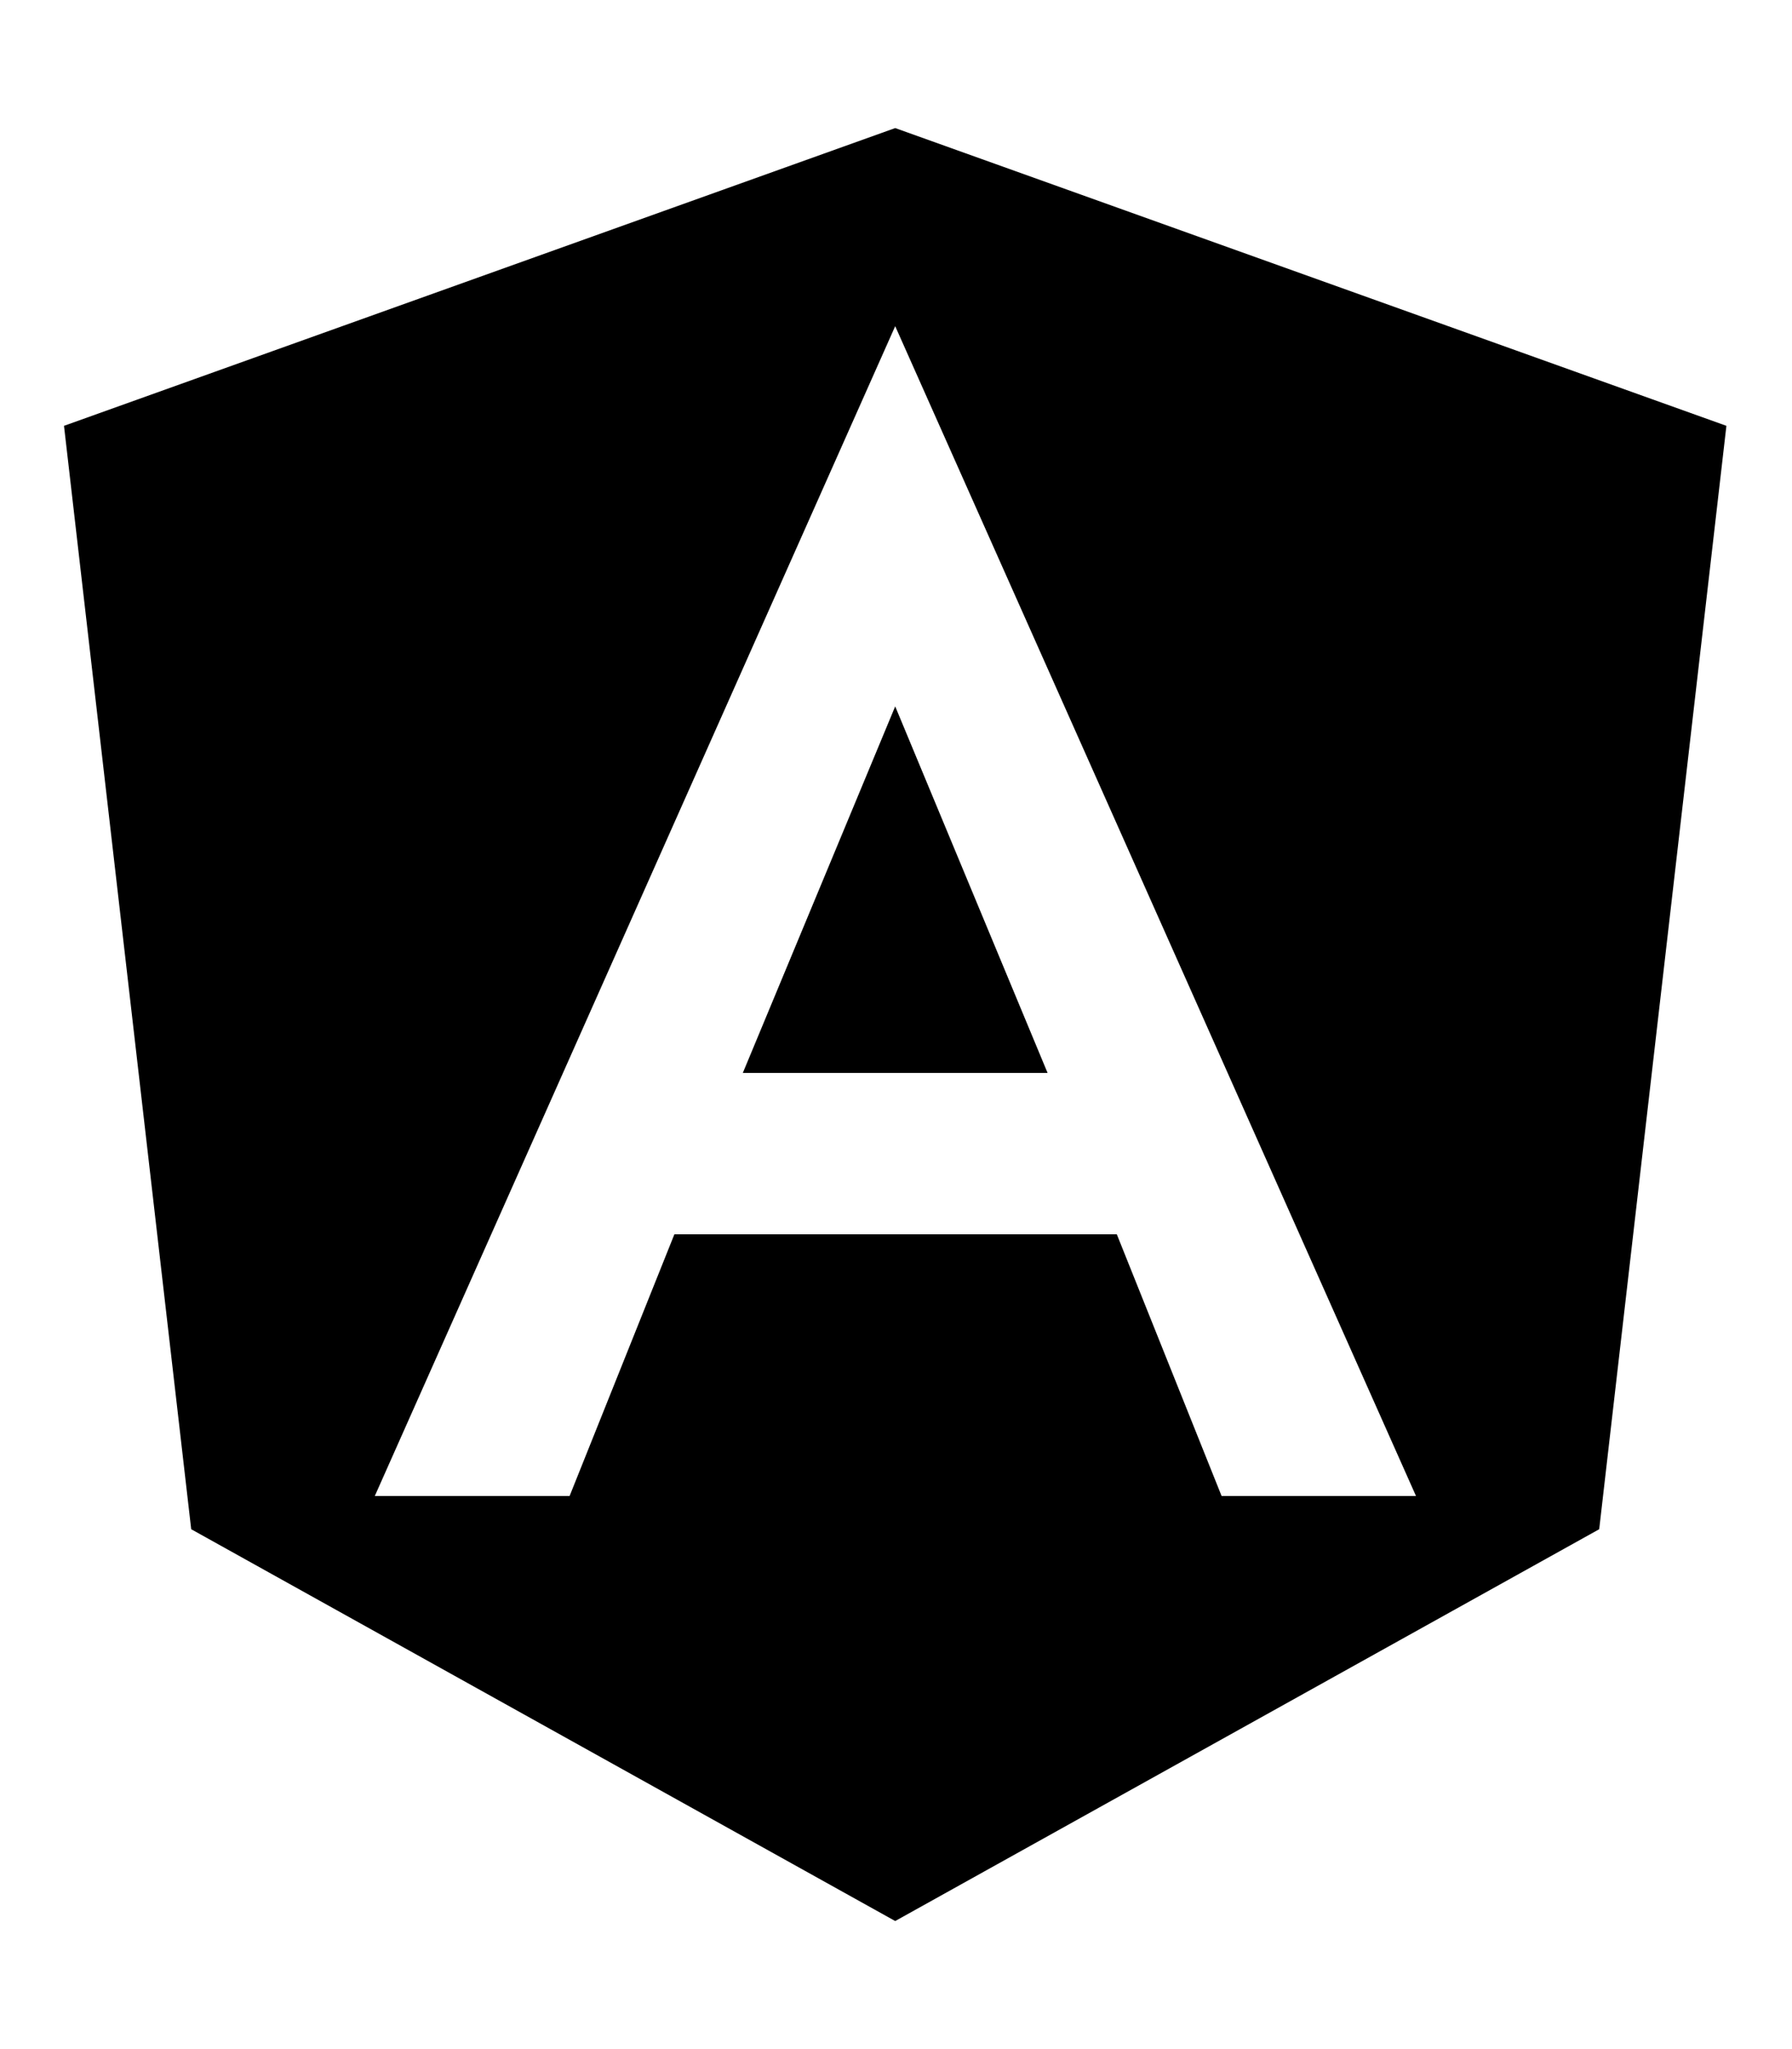
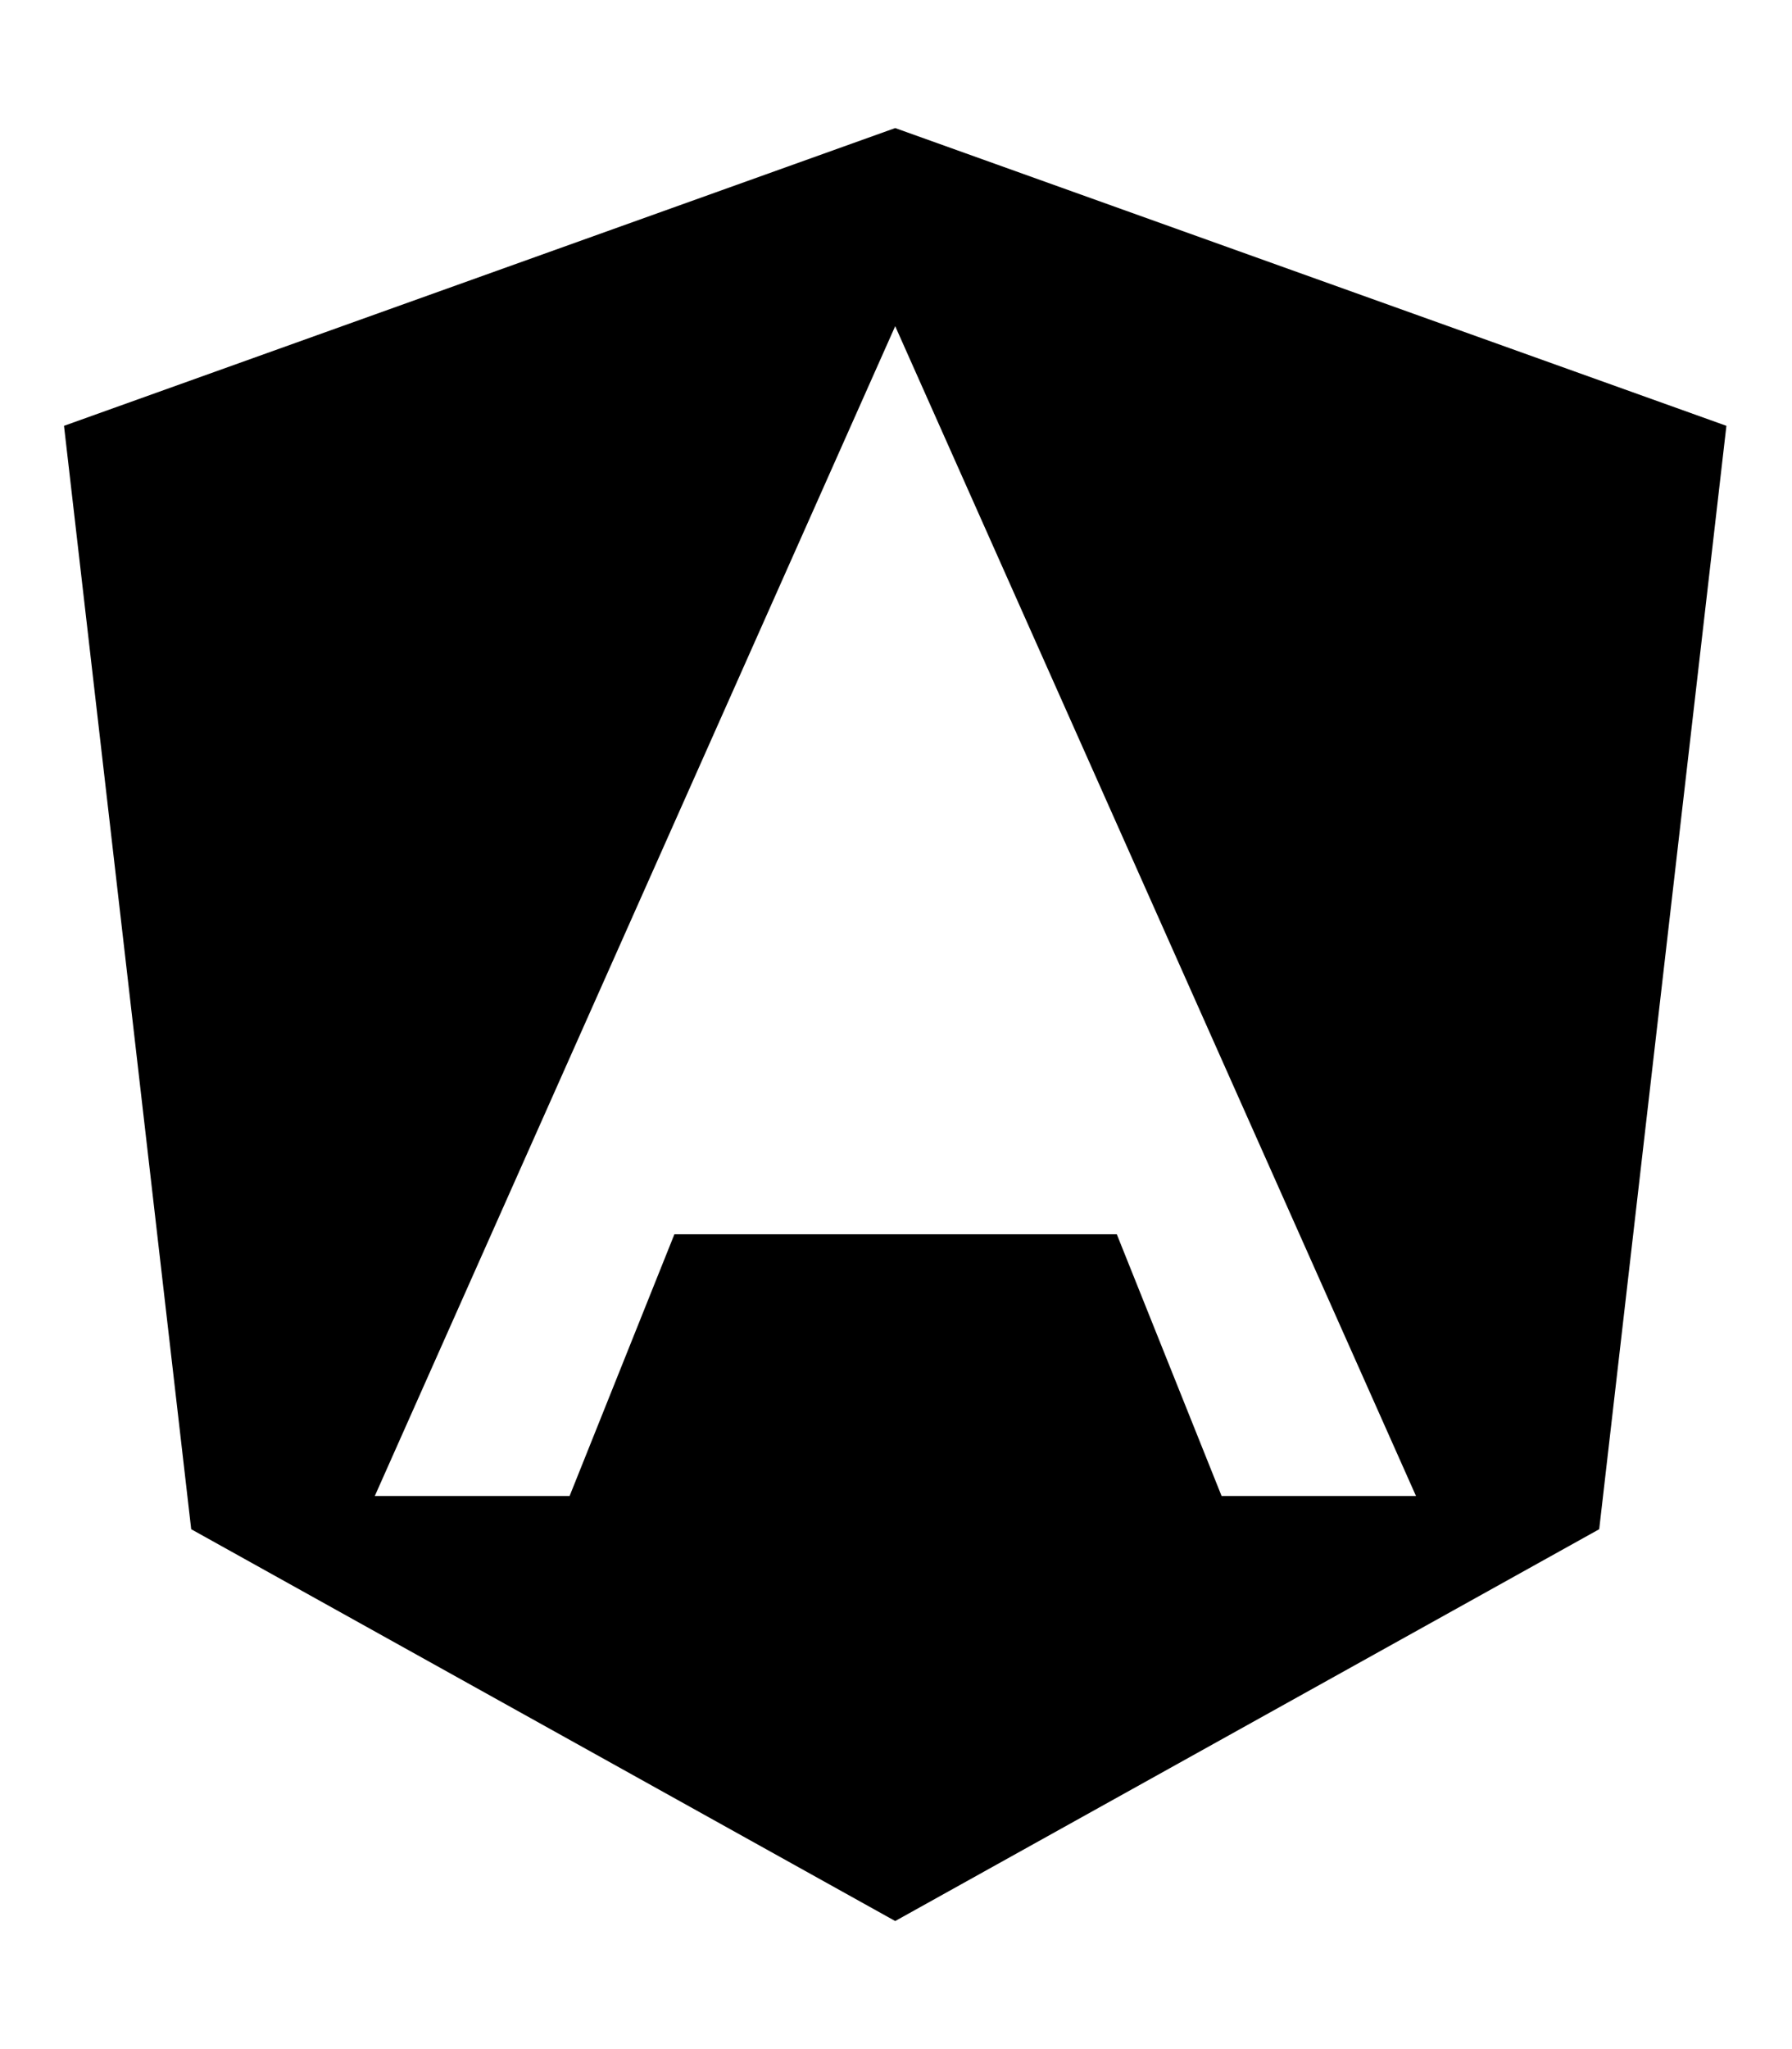
<svg xmlns="http://www.w3.org/2000/svg" aria-hidden="true" focusable="false" data-prefix="fab" data-icon="angular" class="svg-inline--fa fa-angular" role="img" viewBox="0 0 448 512">
-   <path fill="currentColor" d="M185.7 268.1h76.2l-38.1-91.6-38.1 91.6zM223.8 32L16 106.4l31.8 275.7 176 97.9 176-97.9 31.8-275.7zM354 373.8h-48.6l-26.2-65.4H168.6l-26.2 65.4H93.7L223.8 81.5z" />
+   <path fill="currentColor" d="M185.7 268.1h76.2zM223.8 32L16 106.4l31.8 275.7 176 97.9 176-97.9 31.8-275.7zM354 373.8h-48.6l-26.2-65.4H168.6l-26.2 65.4H93.7L223.8 81.5z" />
</svg>